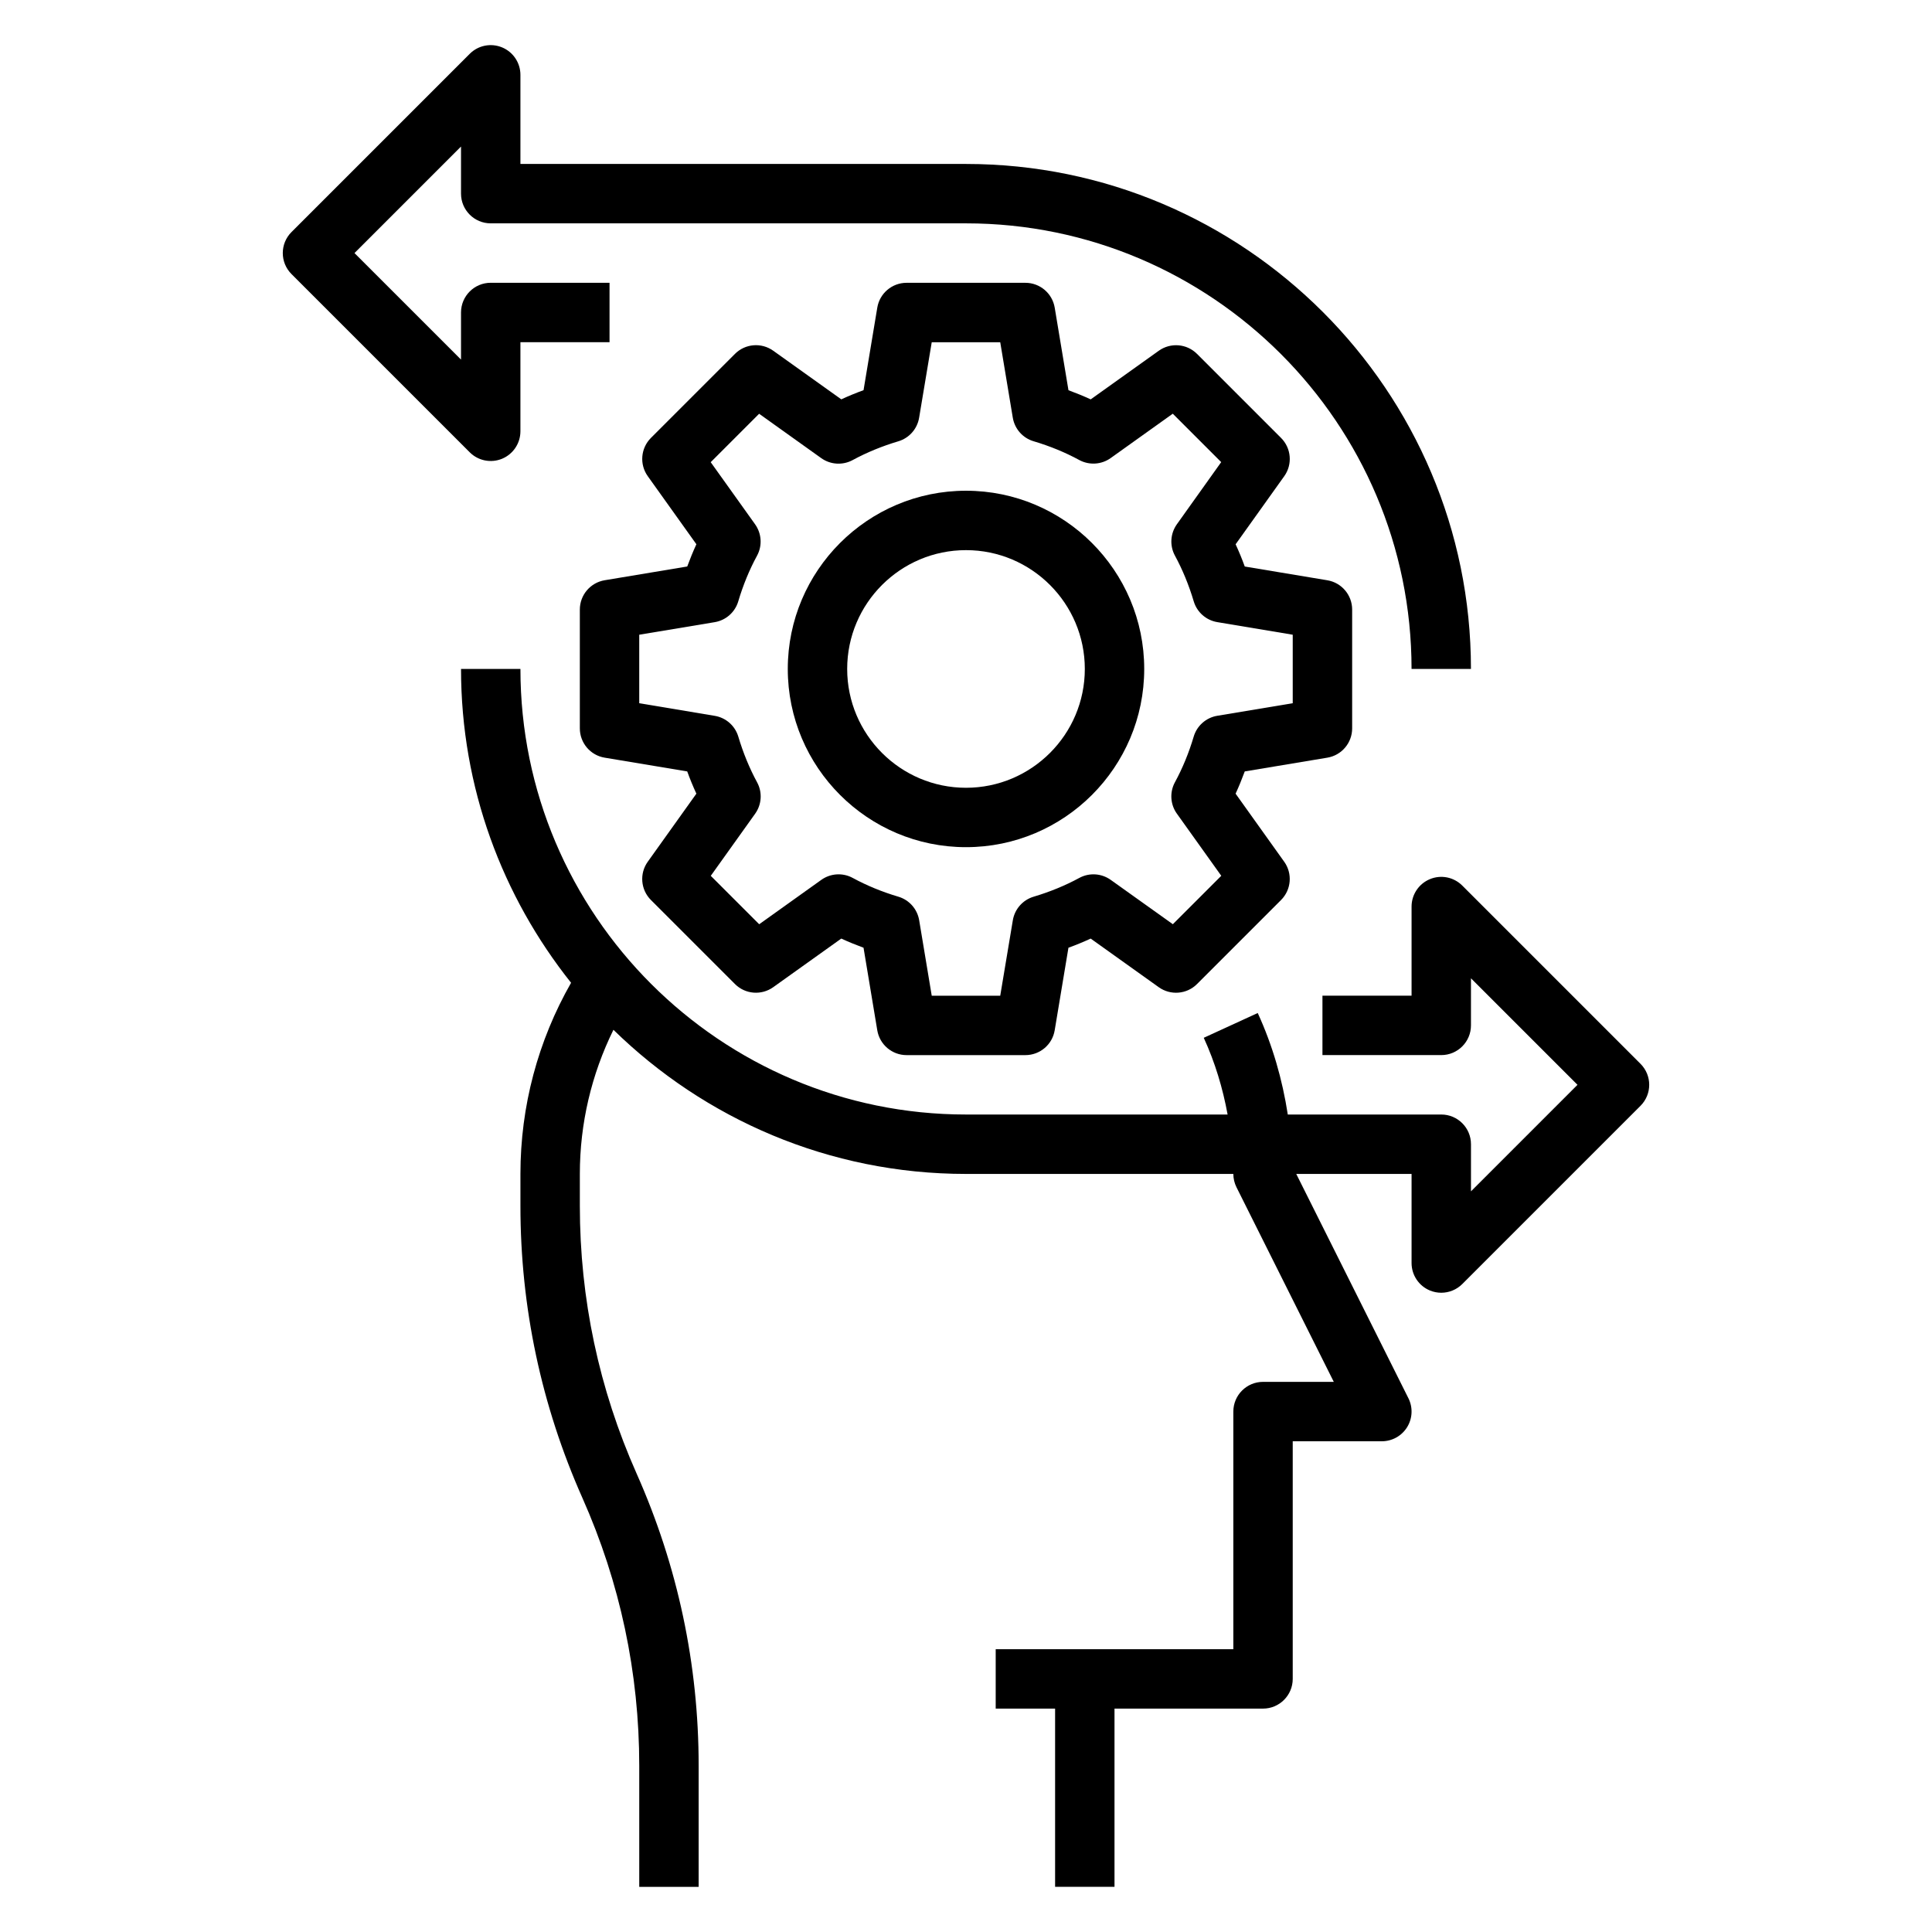
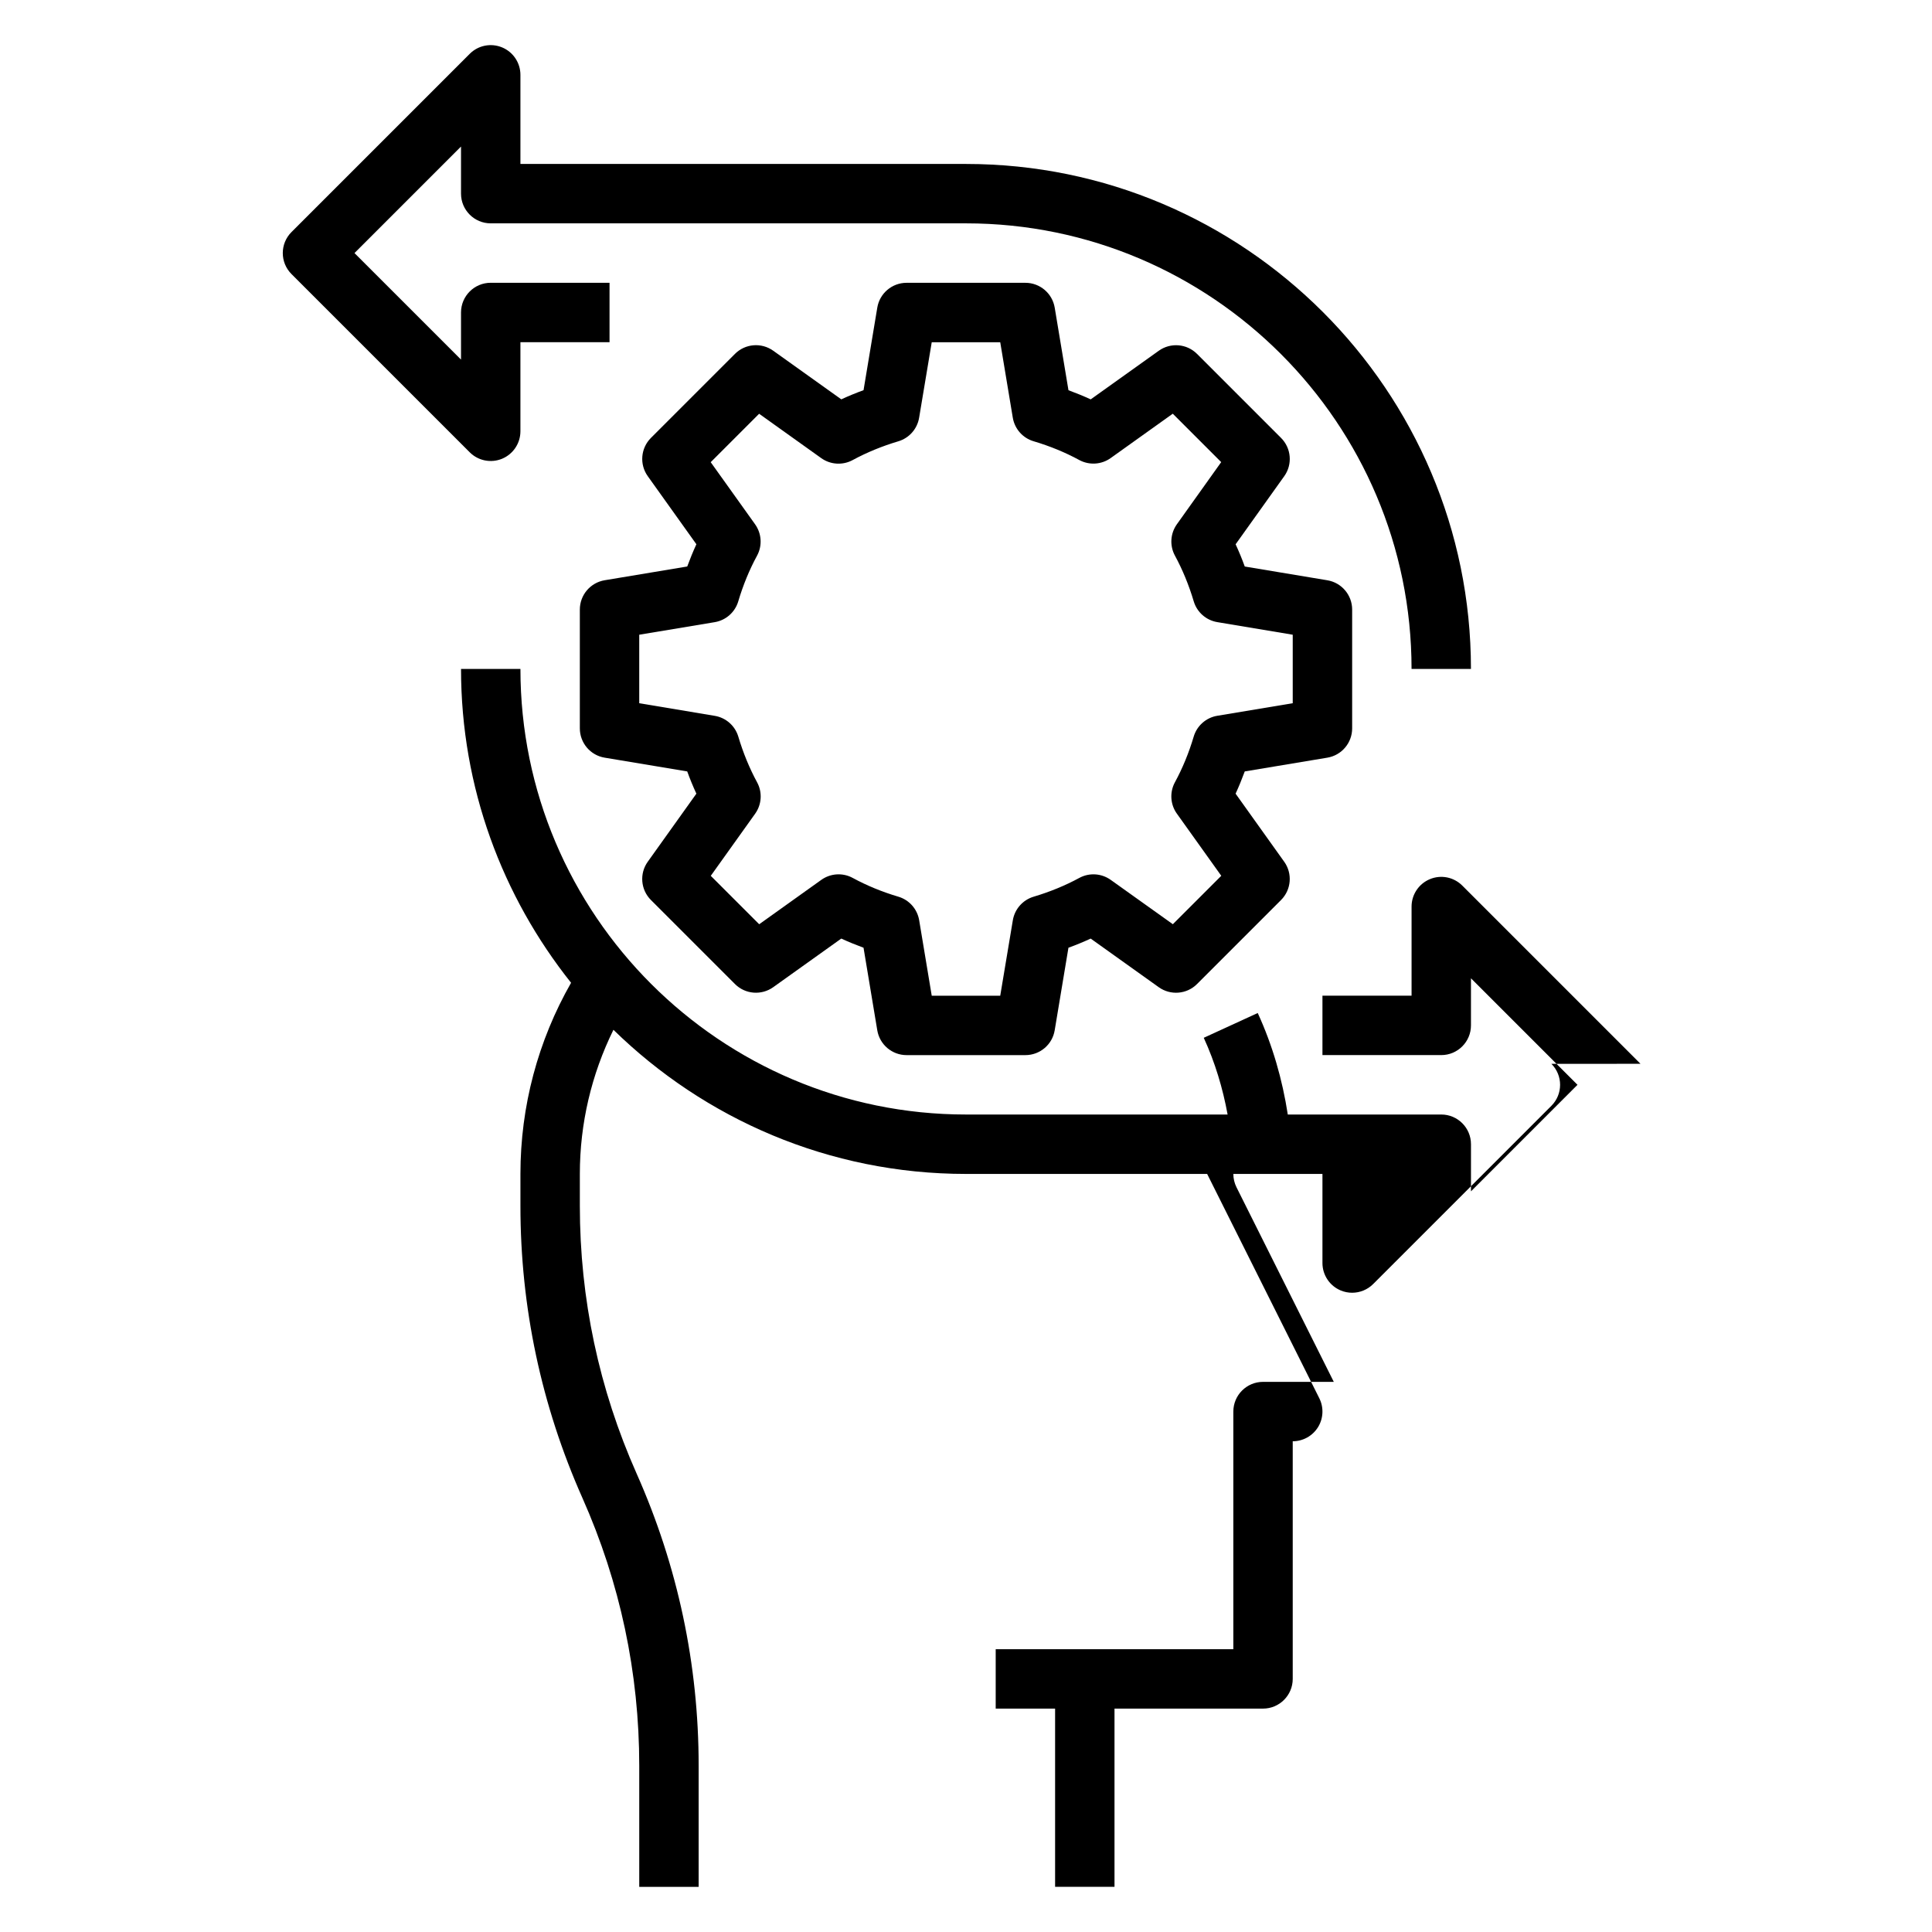
<svg xmlns="http://www.w3.org/2000/svg" fill="#000000" width="800px" height="800px" version="1.1" viewBox="144 144 512 512">
  <g>
    <path d="m495.76 344.79c3.785-0.629 6.574-3.914 6.574-7.762v-31.488c0-3.848-2.785-7.133-6.574-7.762l-21.883-3.644c-0.73-2.016-1.543-3.984-2.426-5.894l12.887-18.043c2.234-3.125 1.883-7.414-0.844-10.141l-22.262-22.262c-2.715-2.723-7.008-3.078-10.141-0.844l-18.043 12.887c-1.914-0.883-3.883-1.684-5.894-2.426l-3.644-21.883c-0.637-3.793-3.918-6.582-7.769-6.582h-31.488c-3.848 0-7.133 2.785-7.762 6.574l-3.644 21.883c-2.016 0.73-3.984 1.543-5.894 2.426l-18.043-12.887c-3.133-2.234-7.422-1.883-10.141 0.844l-22.262 22.262c-2.723 2.723-3.078 7.016-0.844 10.141l12.887 18.043c-0.883 1.914-1.684 3.883-2.426 5.894l-21.883 3.644c-3.793 0.637-6.578 3.918-6.578 7.769v31.488c0 3.848 2.785 7.133 6.574 7.762l21.883 3.644c0.73 2.016 1.543 3.984 2.426 5.894l-12.887 18.043c-2.234 3.125-1.883 7.414 0.844 10.141l22.262 22.262c2.715 2.723 7.008 3.078 10.141 0.844l18.043-12.887c1.914 0.883 3.883 1.684 5.894 2.426l3.644 21.883c0.633 3.793 3.918 6.578 7.766 6.578h31.488c3.848 0 7.133-2.785 7.762-6.574l3.644-21.883c2.016-0.73 3.984-1.543 5.894-2.426l18.043 12.887c3.133 2.234 7.422 1.883 10.141-0.844l22.262-22.262c2.723-2.723 3.078-7.016 0.844-10.141l-12.887-18.043c0.883-1.914 1.684-3.883 2.426-5.894zm-39.871 14.844 11.762 16.461-12.832 12.832-16.469-11.754c-2.457-1.746-5.676-1.953-8.328-0.512-3.731 2.023-7.793 3.691-12.082 4.969-2.891 0.859-5.031 3.281-5.527 6.25l-3.34 19.996h-18.152l-3.328-19.996c-0.496-2.969-2.637-5.398-5.527-6.25-4.289-1.273-8.359-2.945-12.082-4.969-2.644-1.441-5.879-1.234-8.328 0.512l-16.461 11.762-12.832-12.832 11.762-16.461c1.746-2.449 1.953-5.684 0.512-8.328-2.023-3.731-3.691-7.793-4.969-12.082-0.859-2.891-3.281-5.031-6.25-5.527l-20.012-3.344v-18.152l19.996-3.328c2.969-0.496 5.398-2.637 6.25-5.527 1.273-4.289 2.945-8.359 4.969-12.082 1.441-2.644 1.234-5.879-0.512-8.328l-11.762-16.461 12.832-12.832 16.461 11.762c2.449 1.746 5.684 1.945 8.328 0.512 3.731-2.023 7.793-3.691 12.082-4.969 2.891-0.859 5.031-3.281 5.527-6.25l3.344-20.012h18.152l3.328 19.996c0.496 2.969 2.637 5.398 5.527 6.25 4.289 1.273 8.359 2.945 12.082 4.969 2.652 1.434 5.879 1.234 8.328-0.512l16.461-11.762 12.832 12.832-11.742 16.465c-1.746 2.449-1.953 5.684-0.512 8.328 2.023 3.731 3.691 7.793 4.969 12.082 0.859 2.891 3.281 5.031 6.25 5.527l19.992 3.34v18.152l-19.996 3.328c-2.969 0.496-5.398 2.637-6.25 5.527-1.273 4.289-2.945 8.359-4.969 12.082-1.438 2.644-1.242 5.891 0.516 8.336z" />
-     <path d="m400 274.05c-26.047 0-47.23 21.184-47.23 47.23s21.184 47.23 47.23 47.23 47.23-21.184 47.23-47.23-21.184-47.23-47.23-47.23zm0 78.719c-17.367 0-31.488-14.121-31.488-31.488 0-17.367 14.121-31.488 31.488-31.488s31.488 14.121 31.488 31.488c0 17.367-14.125 31.488-31.488 31.488z" />
    <path d="m277.06 265.57c2.934-1.219 4.856-4.094 4.856-7.273v-23.617h23.617v-15.742h-31.488c-4.344 0-7.871 3.527-7.871 7.871v12.484l-28.23-28.227 28.23-28.23v12.484c0 4.344 3.527 7.871 7.871 7.871h125.95c65.109 0 118.08 52.973 118.08 118.08h15.742c0-73.793-60.031-133.82-133.82-133.82h-118.08v-23.617c0-3.18-1.922-6.055-4.856-7.273-2.953-1.219-6.328-0.551-8.582 1.707l-47.23 47.23c-3.078 3.078-3.078 8.055 0 11.133l47.23 47.23c2.25 2.254 5.629 2.926 8.582 1.711z" />
-     <path d="m578.75 425.92-47.23-47.23c-2.258-2.258-5.637-2.938-8.582-1.707-2.938 1.215-4.859 4.09-4.859 7.269v23.617h-23.617v15.742h31.488c4.344 0 7.871-3.527 7.871-7.871v-12.484l28.23 28.23-28.227 28.227v-12.484c0-4.344-3.527-7.871-7.871-7.871h-40.676c-1.434-9.266-4.016-18.285-7.965-26.898l-14.305 6.566c2.992 6.535 5.039 13.344 6.32 20.332h-69.328c-65.109 0-118.08-52.973-118.08-118.08h-15.742c0 31.434 10.965 60.309 29.164 83.168-8.785 15.391-13.422 32.758-13.422 50.656v8.469c0 26.836 5.527 52.867 16.422 77.391 9.996 22.484 15.066 46.367 15.066 70.984v32.086h15.742v-32.086c0-26.836-5.527-52.867-16.422-77.391-9.996-22.48-15.062-46.367-15.062-70.98v-8.473c0-13.367 3.078-26.371 8.902-38.195 24.133 23.594 57.094 38.195 93.434 38.195h70.848c0 1.219 0.285 2.434 0.828 3.519l25.793 51.586h-18.75c-4.344 0-7.871 3.527-7.871 7.871v62.977h-62.977v15.742h15.742v47.23h15.742v-47.23h39.359c4.344 0 7.871-3.527 7.871-7.871v-62.977h23.617c2.731 0 5.258-1.418 6.699-3.731 1.434-2.32 1.566-5.219 0.348-7.66l-29.73-59.457h30.559v23.617c0 3.18 1.922 6.055 4.856 7.273 0.977 0.402 2 0.598 3.016 0.598 2.047 0 4.062-0.805 5.566-2.305l47.23-47.23c3.082-3.082 3.082-8.055 0.004-11.133z" />
+     <path d="m578.75 425.92-47.23-47.23c-2.258-2.258-5.637-2.938-8.582-1.707-2.938 1.215-4.859 4.09-4.859 7.269v23.617h-23.617v15.742h31.488c4.344 0 7.871-3.527 7.871-7.871v-12.484l28.23 28.23-28.227 28.227v-12.484c0-4.344-3.527-7.871-7.871-7.871h-40.676c-1.434-9.266-4.016-18.285-7.965-26.898l-14.305 6.566c2.992 6.535 5.039 13.344 6.32 20.332h-69.328c-65.109 0-118.08-52.973-118.08-118.08h-15.742c0 31.434 10.965 60.309 29.164 83.168-8.785 15.391-13.422 32.758-13.422 50.656v8.469c0 26.836 5.527 52.867 16.422 77.391 9.996 22.484 15.066 46.367 15.066 70.984v32.086h15.742v-32.086c0-26.836-5.527-52.867-16.422-77.391-9.996-22.48-15.062-46.367-15.062-70.98v-8.473c0-13.367 3.078-26.371 8.902-38.195 24.133 23.594 57.094 38.195 93.434 38.195h70.848c0 1.219 0.285 2.434 0.828 3.519l25.793 51.586h-18.75c-4.344 0-7.871 3.527-7.871 7.871v62.977h-62.977v15.742h15.742v47.23h15.742v-47.23h39.359c4.344 0 7.871-3.527 7.871-7.871v-62.977c2.731 0 5.258-1.418 6.699-3.731 1.434-2.32 1.566-5.219 0.348-7.66l-29.73-59.457h30.559v23.617c0 3.18 1.922 6.055 4.856 7.273 0.977 0.402 2 0.598 3.016 0.598 2.047 0 4.062-0.805 5.566-2.305l47.23-47.23c3.082-3.082 3.082-8.055 0.004-11.133z" />
  </g>
</svg>